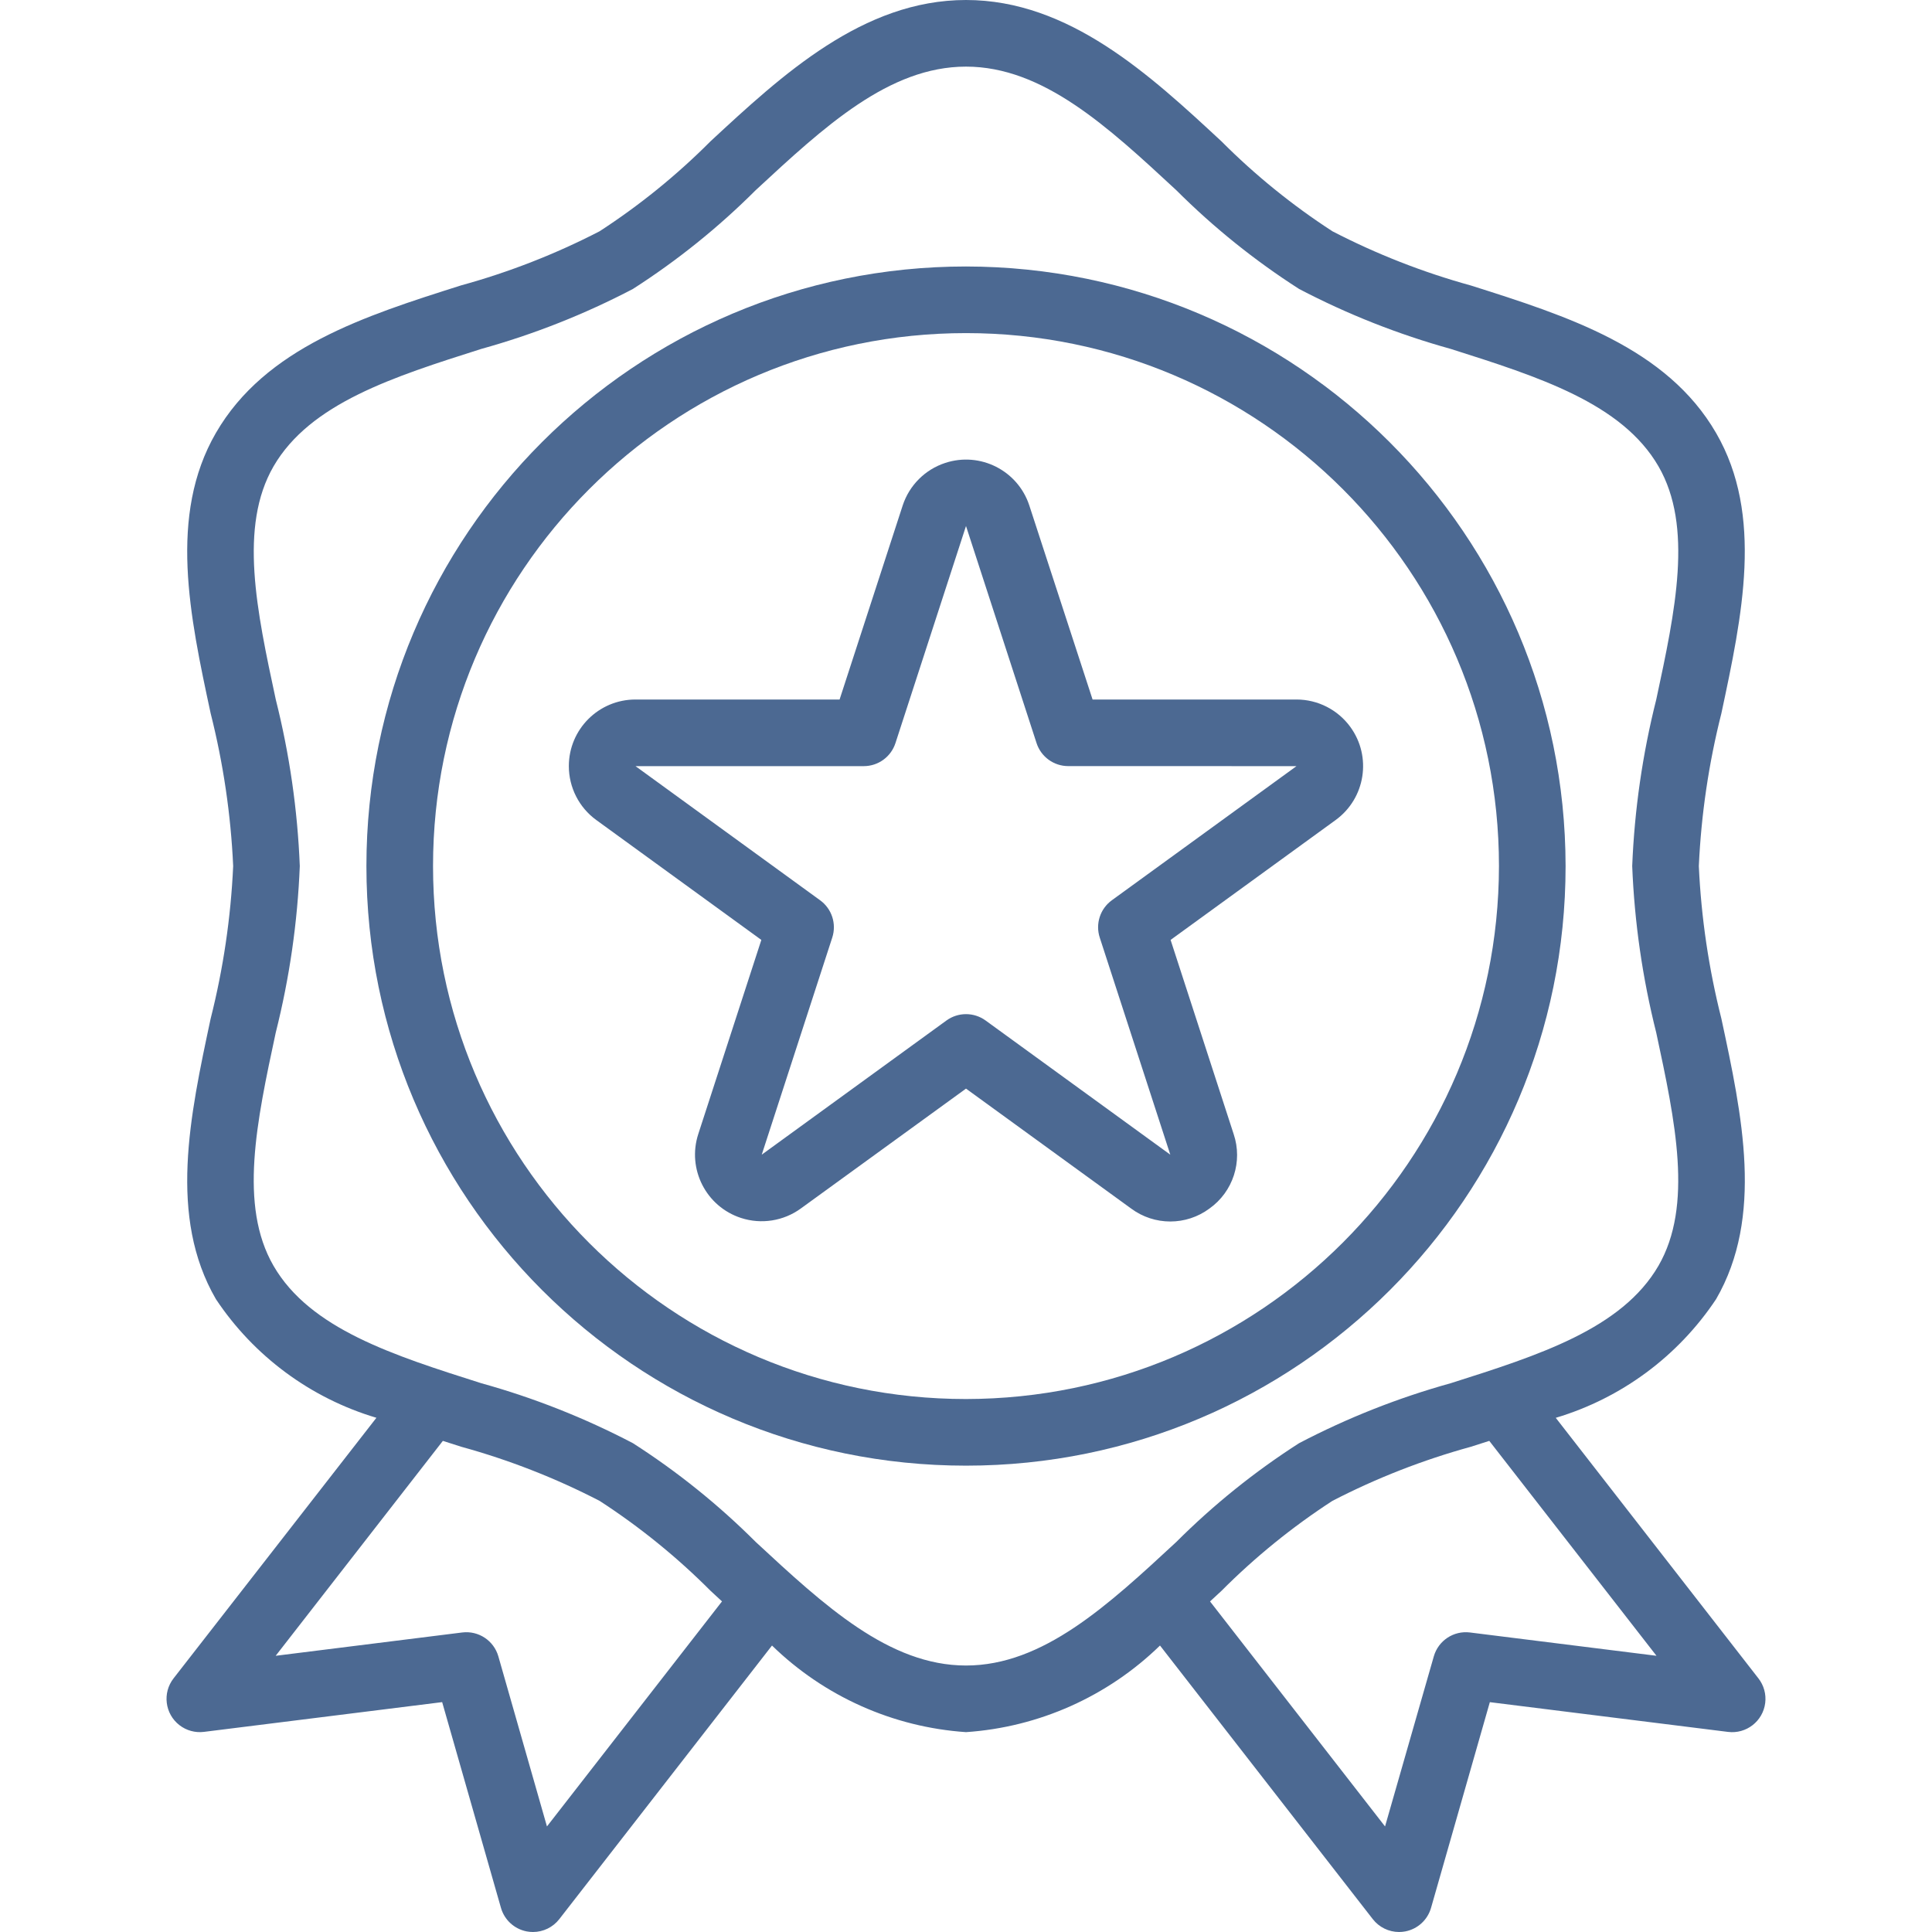
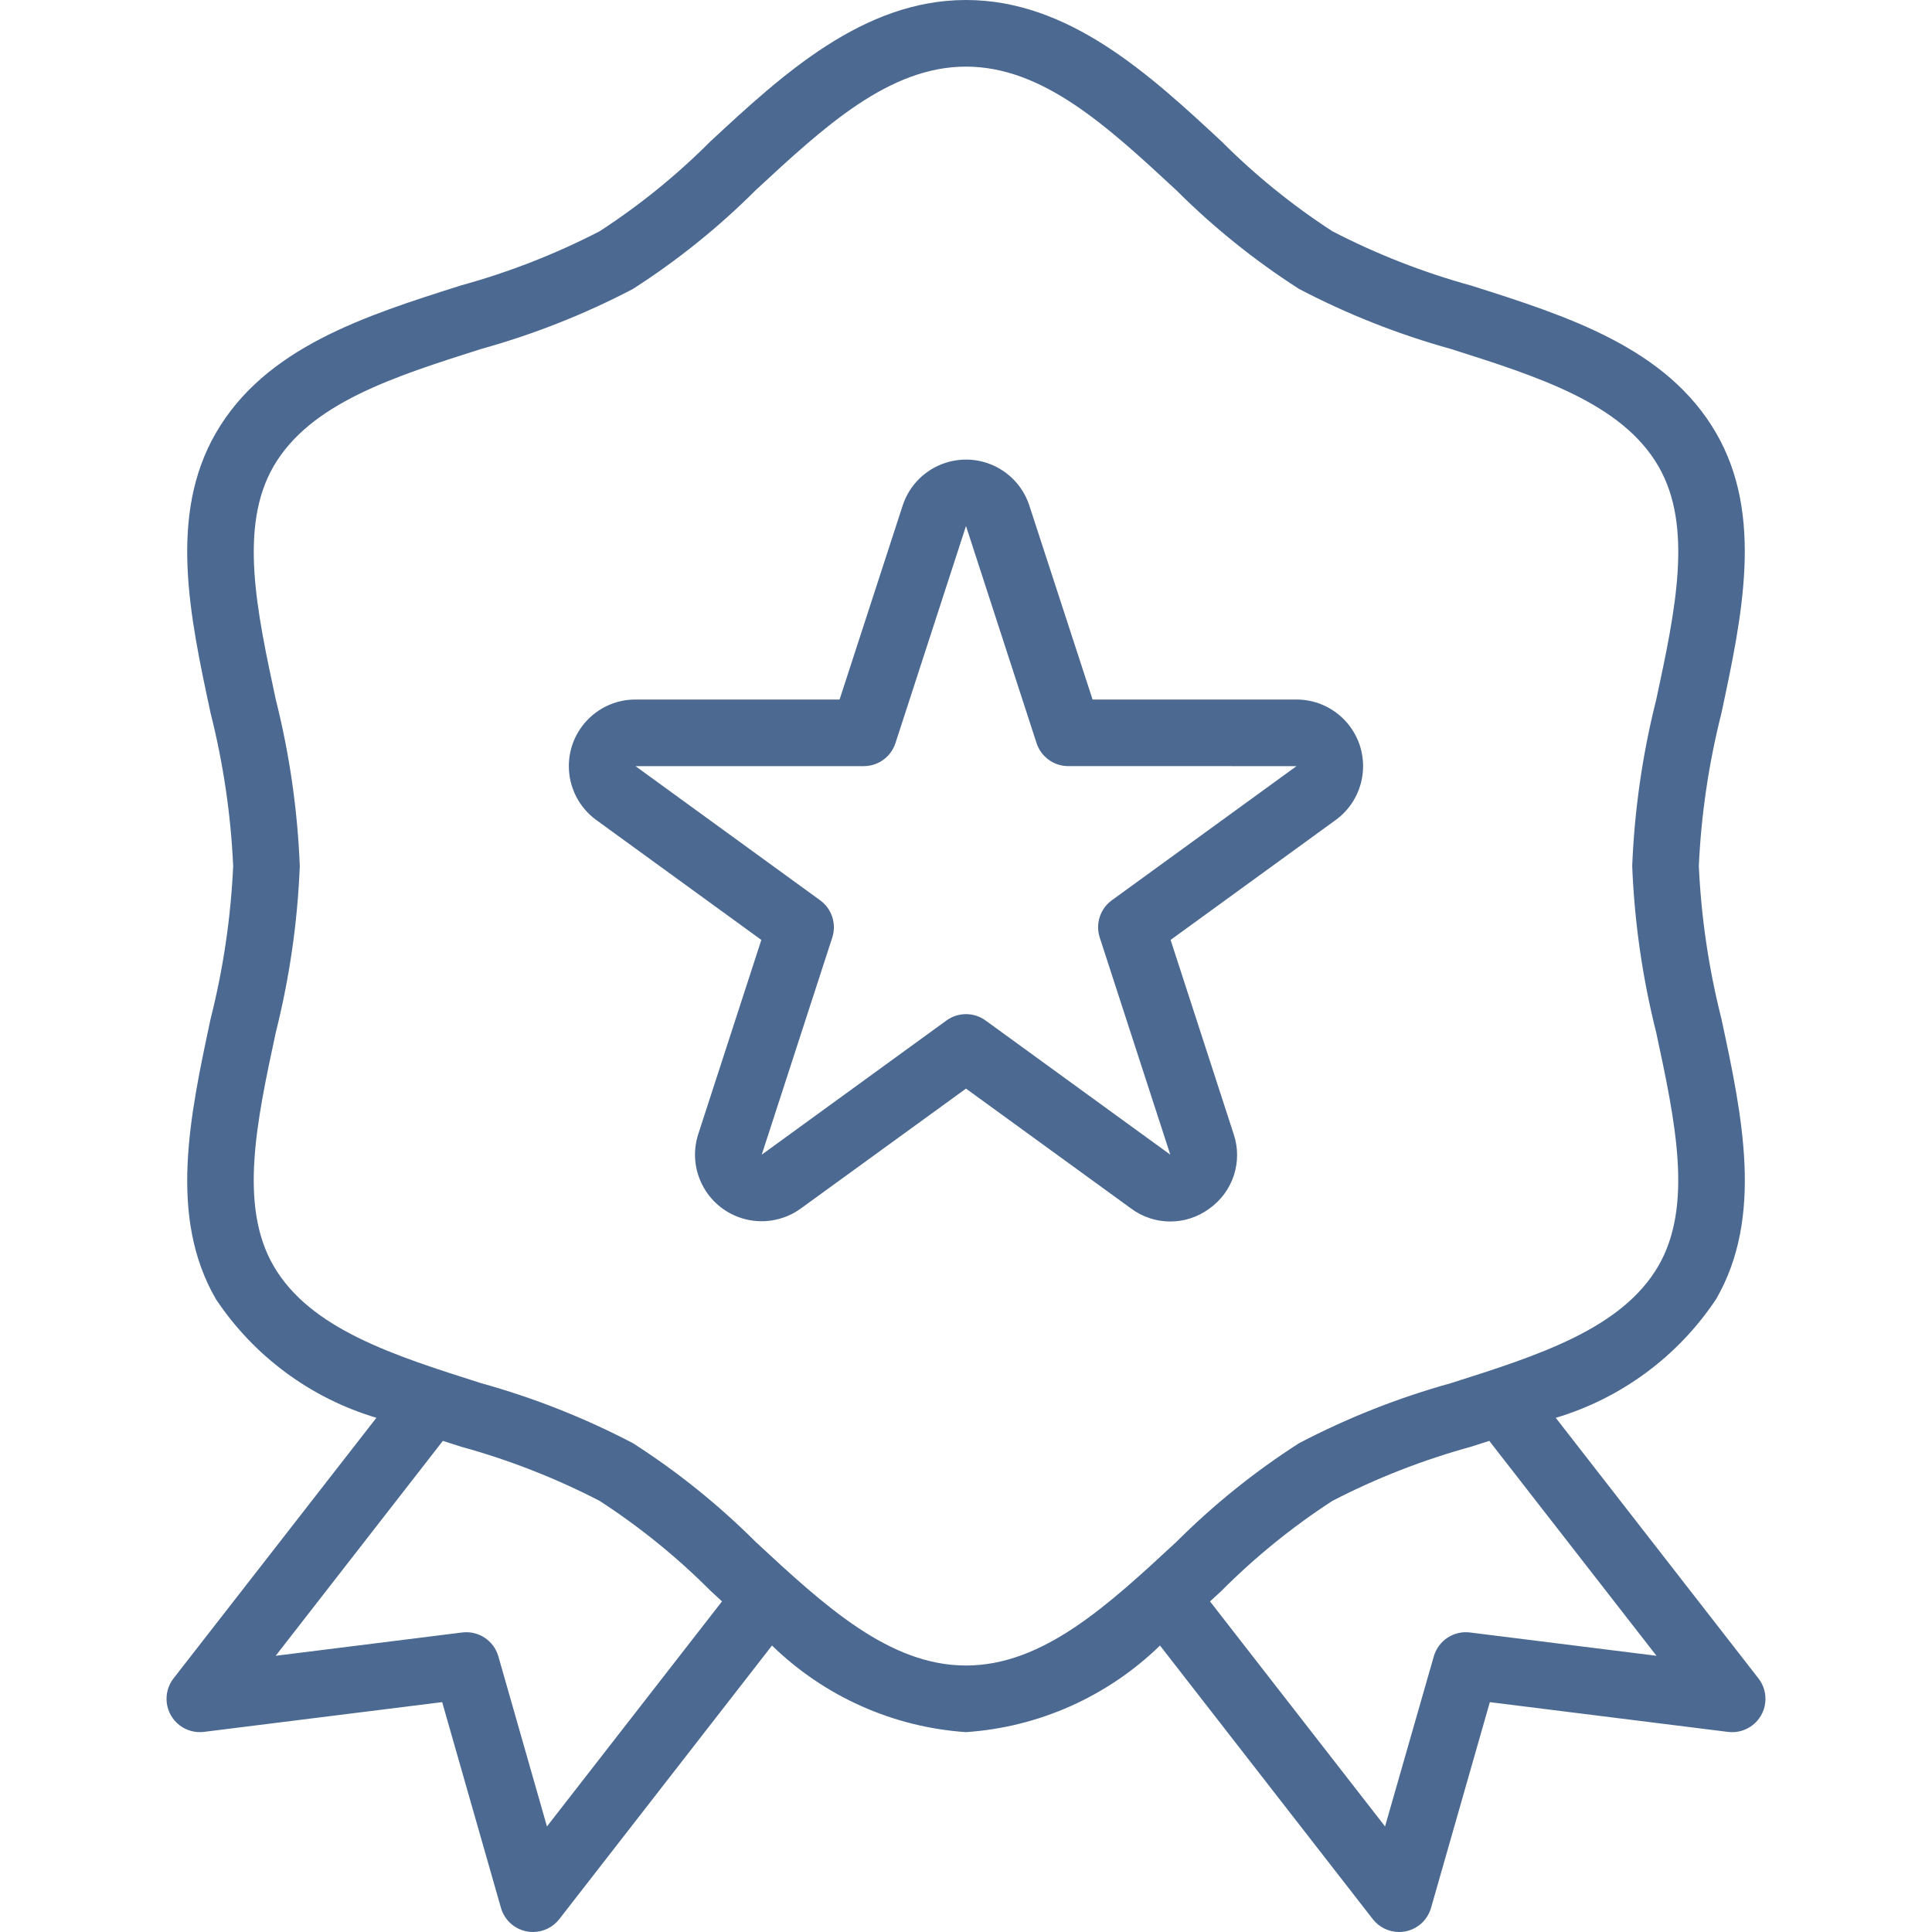
<svg xmlns="http://www.w3.org/2000/svg" width="464" height="464" viewBox="0 0 464 464" fill="none">
  <path d="M422.32 403.096L373.64 340.512C389.414 335.799 403.04 325.711 412.152 312C423.616 292.184 418.432 268 413.416 244.64C410.383 232.64 408.568 220.364 408 208C408.566 195.625 410.38 183.338 413.416 171.328C418.4 147.952 423.616 123.784 412.152 104C400.28 83.488 376.376 75.896 353.256 68.568C341.747 65.397 330.601 61.032 320 55.544C310.38 49.304 301.448 42.064 293.352 33.944C276.2 18.024 256.752 0 232 0C207.248 0 187.8 18.024 170.64 33.936C162.547 42.058 153.617 49.301 144 55.544C133.4 61.021 122.257 65.375 110.752 68.536C87.632 75.864 63.728 83.456 51.856 103.968C40.392 123.784 45.576 147.968 50.592 171.328C53.625 183.339 55.437 195.625 56 208C55.434 220.375 53.62 232.662 50.584 244.672C45.6 268.048 40.384 292.216 51.848 312C60.972 325.716 74.613 335.801 90.4 340.504L41.68 403.088C38.968 406.576 39.597 411.602 43.086 414.314C44.762 415.617 46.886 416.2 48.992 415.936L106.192 408.792L120.312 458.2C121.139 461.096 123.523 463.282 126.48 463.856C126.981 463.951 127.49 464 128 464C130.47 464.002 132.803 462.862 134.32 460.912L185.408 395.2C197.98 407.439 214.494 414.812 232 416C249.506 414.812 266.02 407.439 278.592 395.2L329.68 460.888C331.192 462.847 333.525 463.996 336 464C336.51 464 337.019 463.951 337.52 463.856C340.477 463.282 342.861 461.096 343.688 458.2L357.808 408.8L415.008 415.944C419.392 416.494 423.392 413.386 423.942 409.002C424.206 406.896 423.623 404.772 422.32 403.096ZM131.36 438.648L119.688 397.8C118.603 394.011 114.919 391.577 111.008 392.064L66.208 397.664L106.36 346.048L110.784 347.464C122.278 350.627 133.41 354.981 144 360.456C153.62 366.696 162.552 373.936 170.648 382.056L173.4 384.6L131.36 438.648ZM232 400C213.52 400 197.976 385.6 181.512 370.336C172.555 361.387 162.661 353.43 152 346.6C140.401 340.528 128.191 335.701 115.576 332.2C94.432 325.488 74.456 319.152 65.688 304C57.32 289.528 61.64 269.36 66.224 248C69.523 234.901 71.459 221.497 72 208C71.462 194.503 69.529 181.099 66.232 168C61.648 146.648 57.328 126.48 65.696 112C74.496 96.848 94.44 90.512 115.584 83.8C128.197 80.298 140.403 75.471 152 69.4C162.658 62.57 172.55 54.612 181.504 45.664C197.976 30.4 213.52 16 232 16C250.48 16 266.024 30.4 282.488 45.664C291.445 54.613 301.339 62.57 312 69.4C323.599 75.472 335.809 80.299 348.424 83.8C369.568 90.512 389.544 96.848 398.312 112C406.68 126.472 402.36 146.64 397.776 168C394.477 181.099 392.541 194.503 392 208C392.538 221.497 394.471 234.901 397.768 248C402.352 269.352 406.672 289.52 398.304 304C389.504 319.152 369.56 325.488 348.416 332.2C335.803 335.702 323.597 340.529 312 346.6C301.342 353.43 291.45 361.388 282.496 370.336C266.024 385.6 250.48 400 232 400ZM353.032 392.064C349.121 391.577 345.437 394.011 344.352 397.8L332.64 438.648L290.608 384.608L293.36 382.064C301.453 373.942 310.383 366.699 320 360.456C330.6 354.979 341.743 350.625 353.248 347.464L357.672 346.048L397.832 397.664L353.032 392.064Z" fill="#4C6992" />
-   <path d="M232 64C152.471 64 88 128.471 88 208C88 287.529 152.471 352 232 352C311.529 352 376 287.529 376 208C375.908 128.509 311.491 64.093 232 64ZM232 336C161.308 336 104 278.692 104 208C104 137.308 161.308 80 232 80C302.692 80 360 137.308 360 208C359.916 278.658 302.658 335.916 232 336Z" fill="#4C6992" />
  <path d="M324.304 174.584C321.294 170.449 316.49 168.002 311.376 168H262.4L247.2 121.384C244.441 112.989 235.399 108.421 227.004 111.18C222.175 112.767 218.387 116.555 216.8 121.384L201.64 168H152.624C143.787 167.996 136.62 175.155 136.616 183.992C136.613 189.112 139.061 193.923 143.2 196.936L182.848 225.736L167.704 272.352C164.972 280.756 169.571 289.783 177.974 292.514C182.847 294.098 188.183 293.252 192.328 290.24L232 261.448L271.656 290.248C277.242 294.398 284.886 294.398 290.472 290.248C296.141 286.219 298.501 278.951 296.28 272.36L281.136 225.736L320.784 196.936C327.929 191.736 329.505 181.728 324.304 174.584ZM267.024 216.216C264.218 218.255 263.045 221.87 264.12 225.168L281.064 277.312L236.704 245.088C233.901 243.053 230.107 243.053 227.304 245.088L182.944 277.312L199.88 225.168C200.951 221.872 199.779 218.262 196.976 216.224L152.624 184H207.448C210.914 184 213.985 181.768 215.056 178.472L232 126.328L248.944 178.464C250.015 181.76 253.086 183.992 256.552 183.992L311.376 184L267.024 216.216Z" fill="#4C6992" />
</svg>